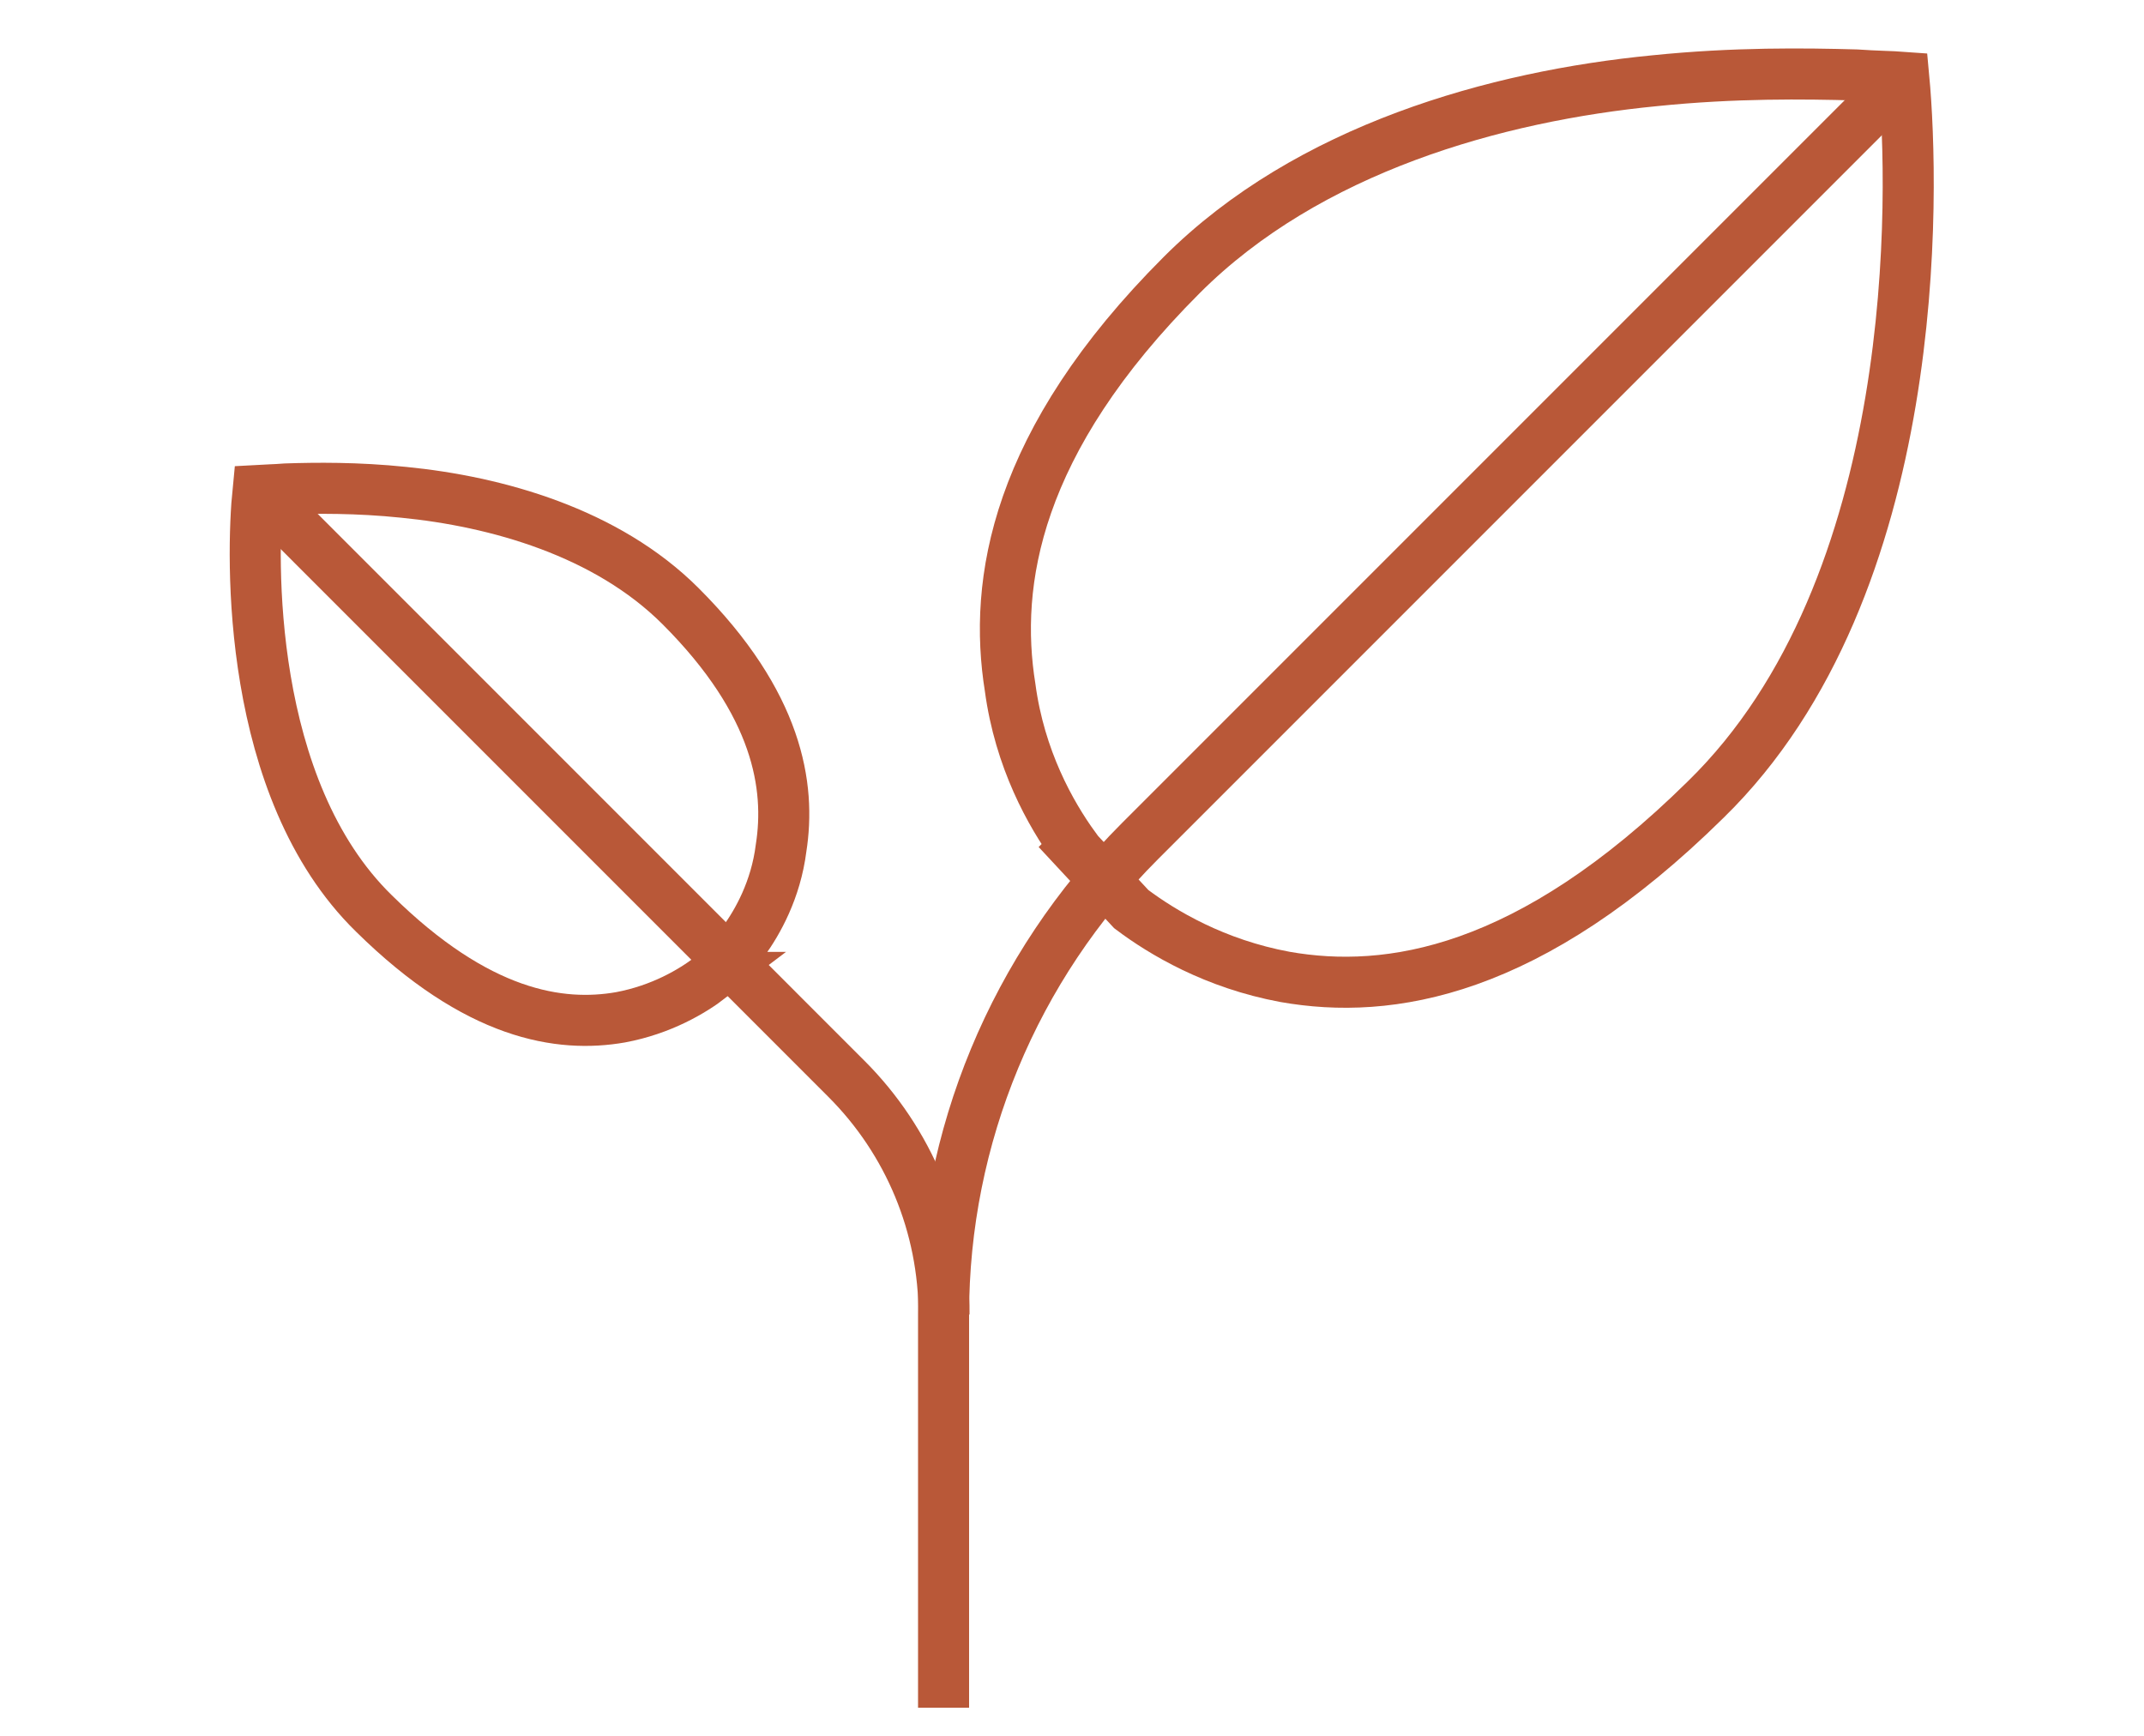
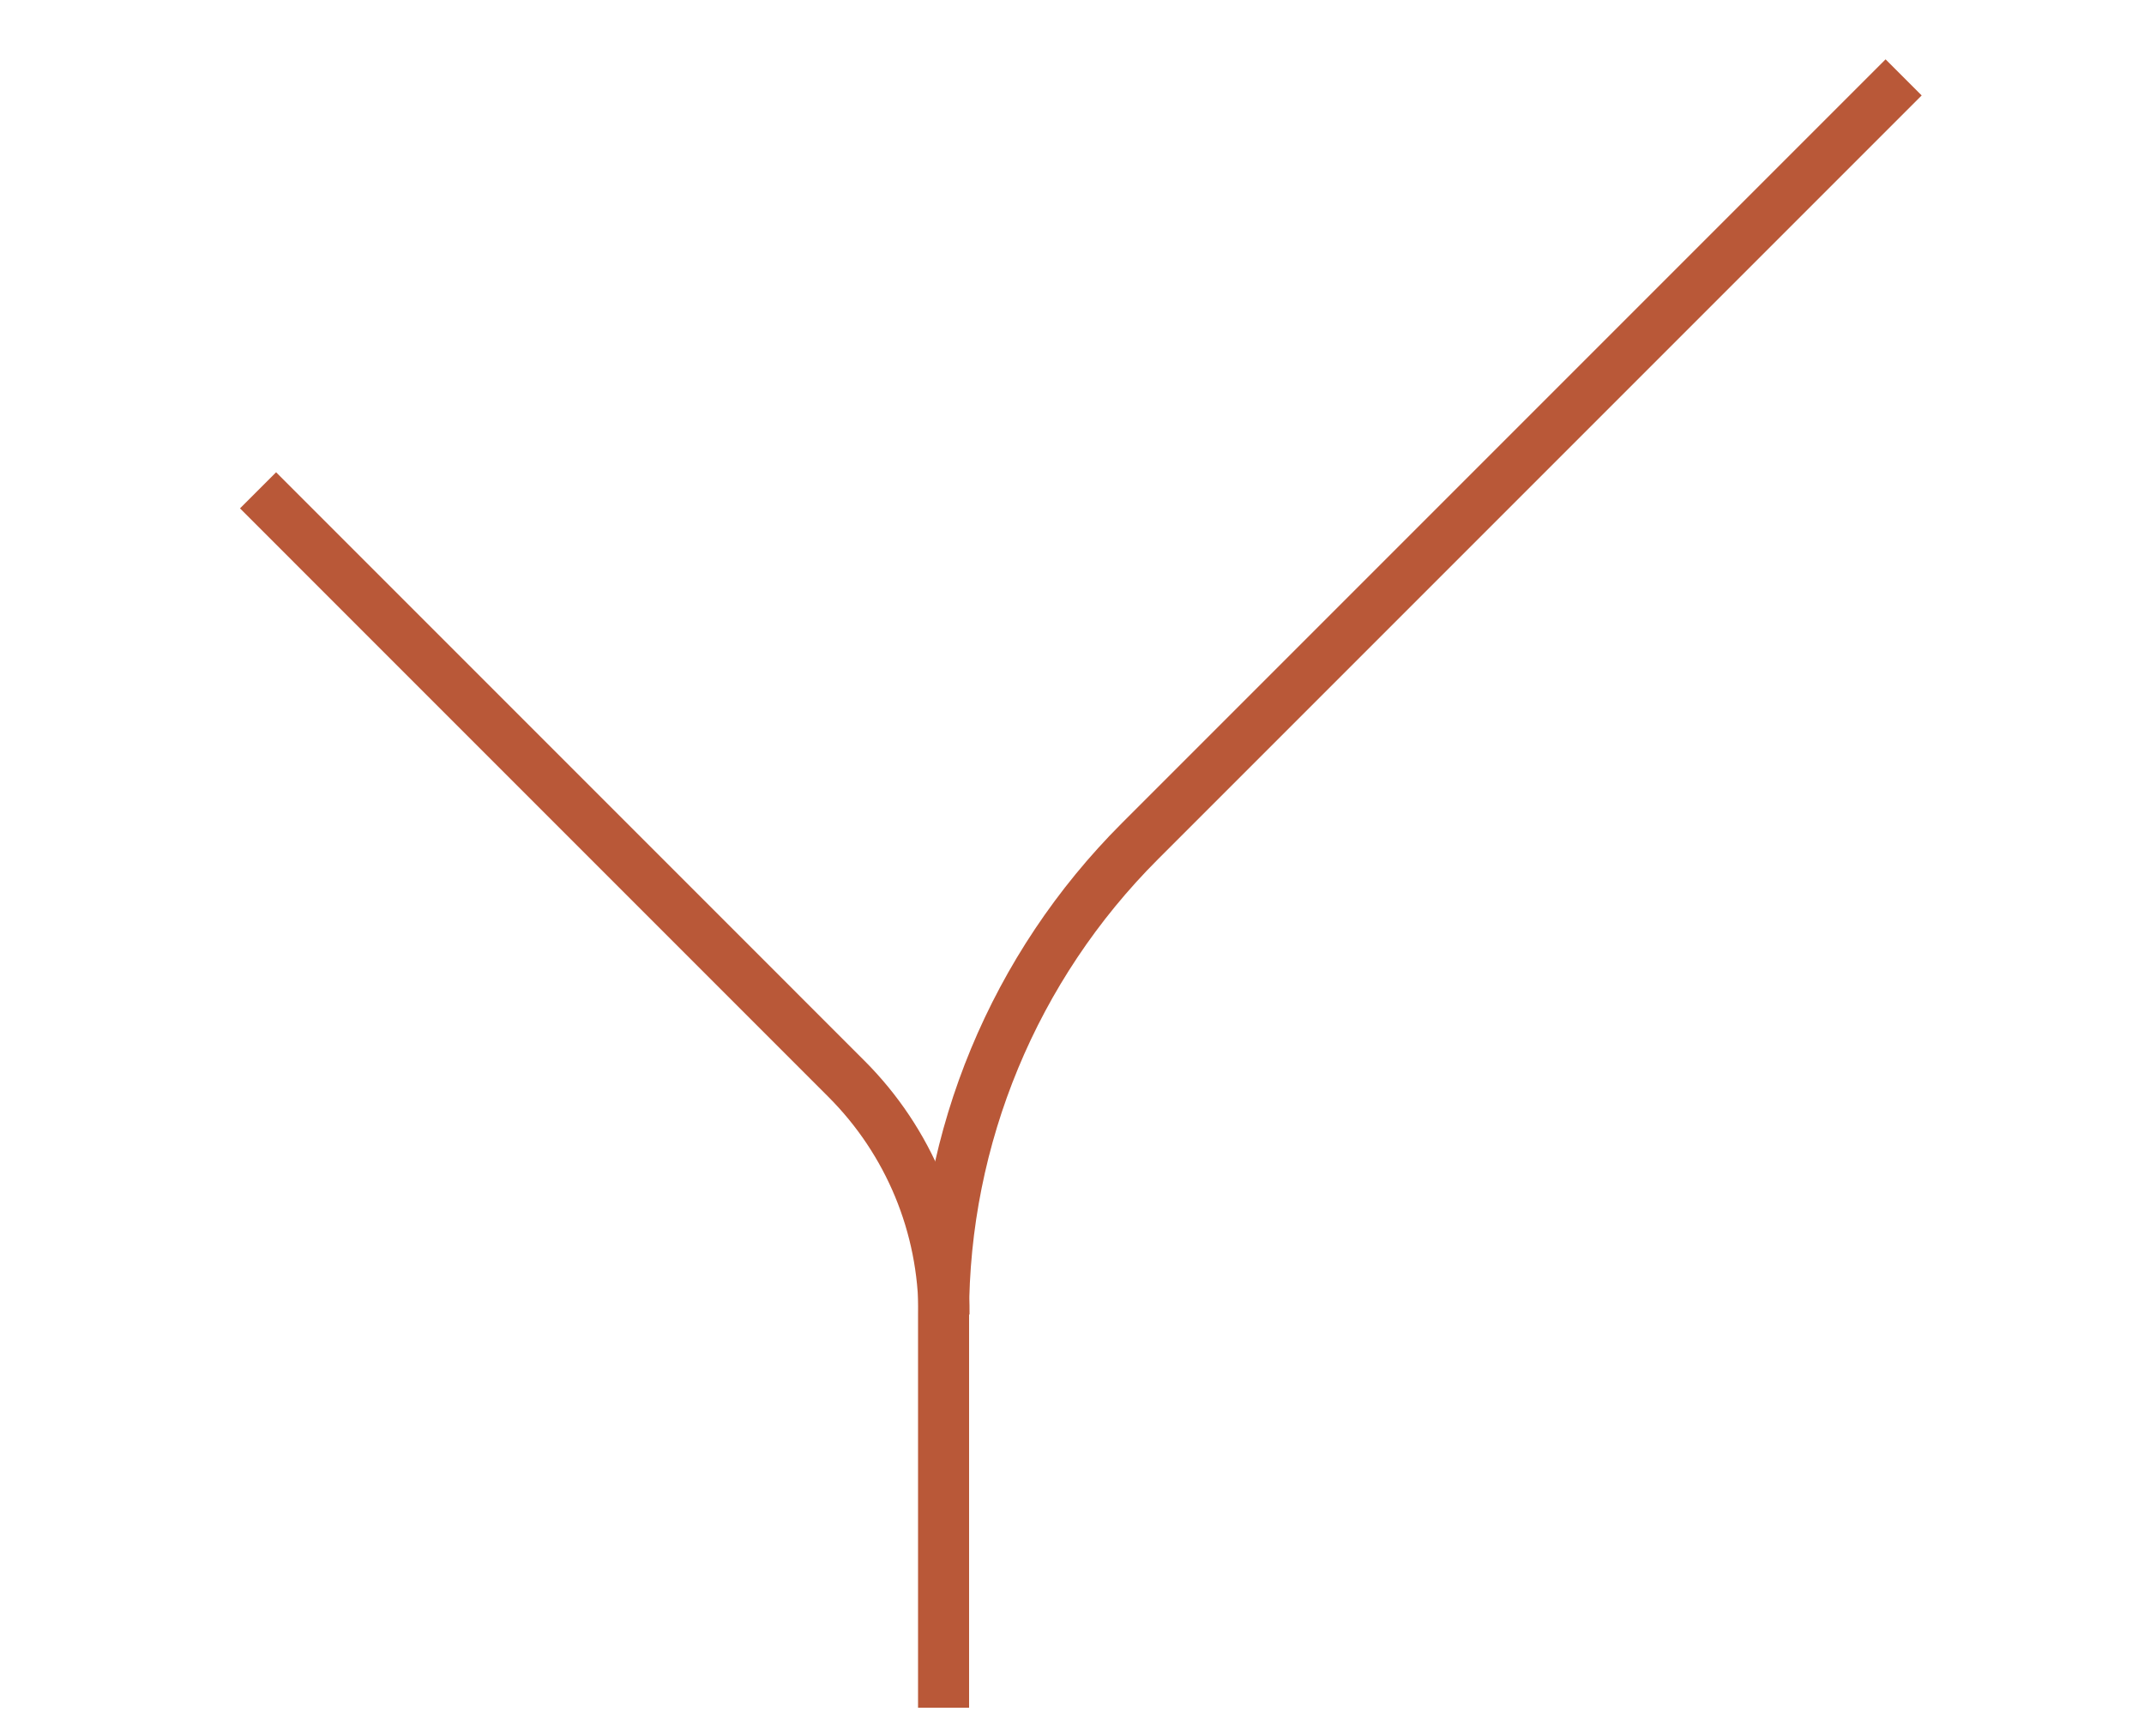
<svg xmlns="http://www.w3.org/2000/svg" width="42" height="34" viewBox="0 0 42 34" fill="none">
-   <path d="M21.05 16.592C20.579 15.942 19.976 14.869 19.788 13.466C19.458 11.413 19.882 8.653 23.15 5.386C25.627 2.909 29.309 1.883 32.416 1.581C33.98 1.421 35.355 1.44 36.362 1.468C36.758 1.496 37.04 1.496 37.294 1.515C37.502 3.738 37.69 11.488 33.415 15.66C29.959 19.069 27.209 19.493 25.175 19.135C23.8 18.881 22.773 18.268 22.161 17.807L21.04 16.602L21.05 16.592Z" stroke="#B95838" stroke-miterlimit="10" />
  <path d="M37.291 1.516L22.327 16.48C19.869 18.938 18.484 22.271 18.484 25.746V33.449" stroke="#B95838" stroke-miterlimit="10" />
-   <path d="M13.917 19.145C13.559 19.418 12.957 19.776 12.156 19.926C10.97 20.133 9.35 19.889 7.325 17.892C4.82 15.444 4.924 10.905 5.055 9.605C5.206 9.596 5.366 9.596 5.602 9.577C6.186 9.558 6.995 9.548 7.909 9.643C9.726 9.822 11.883 10.424 13.333 11.874C15.245 13.786 15.49 15.406 15.301 16.611C15.198 17.431 14.84 18.062 14.567 18.438L13.908 19.145H13.917Z" stroke="#B95838" stroke-miterlimit="10" />
  <path d="M5.055 9.604L16.581 21.131C17.806 22.355 18.493 24.013 18.493 25.746" stroke="#B95838" stroke-miterlimit="10" />
</svg>